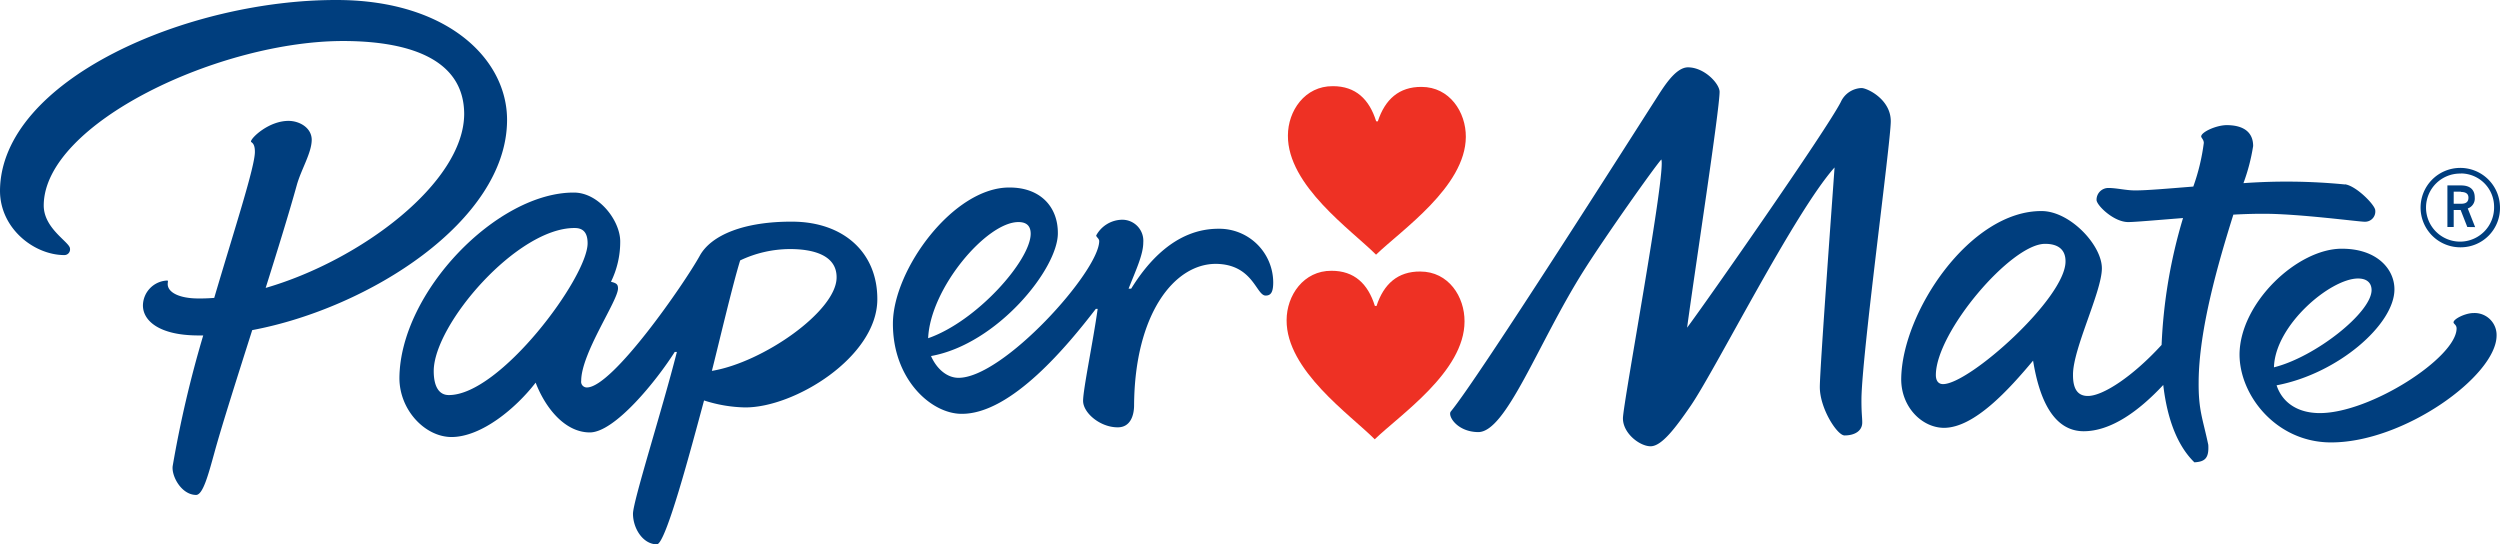
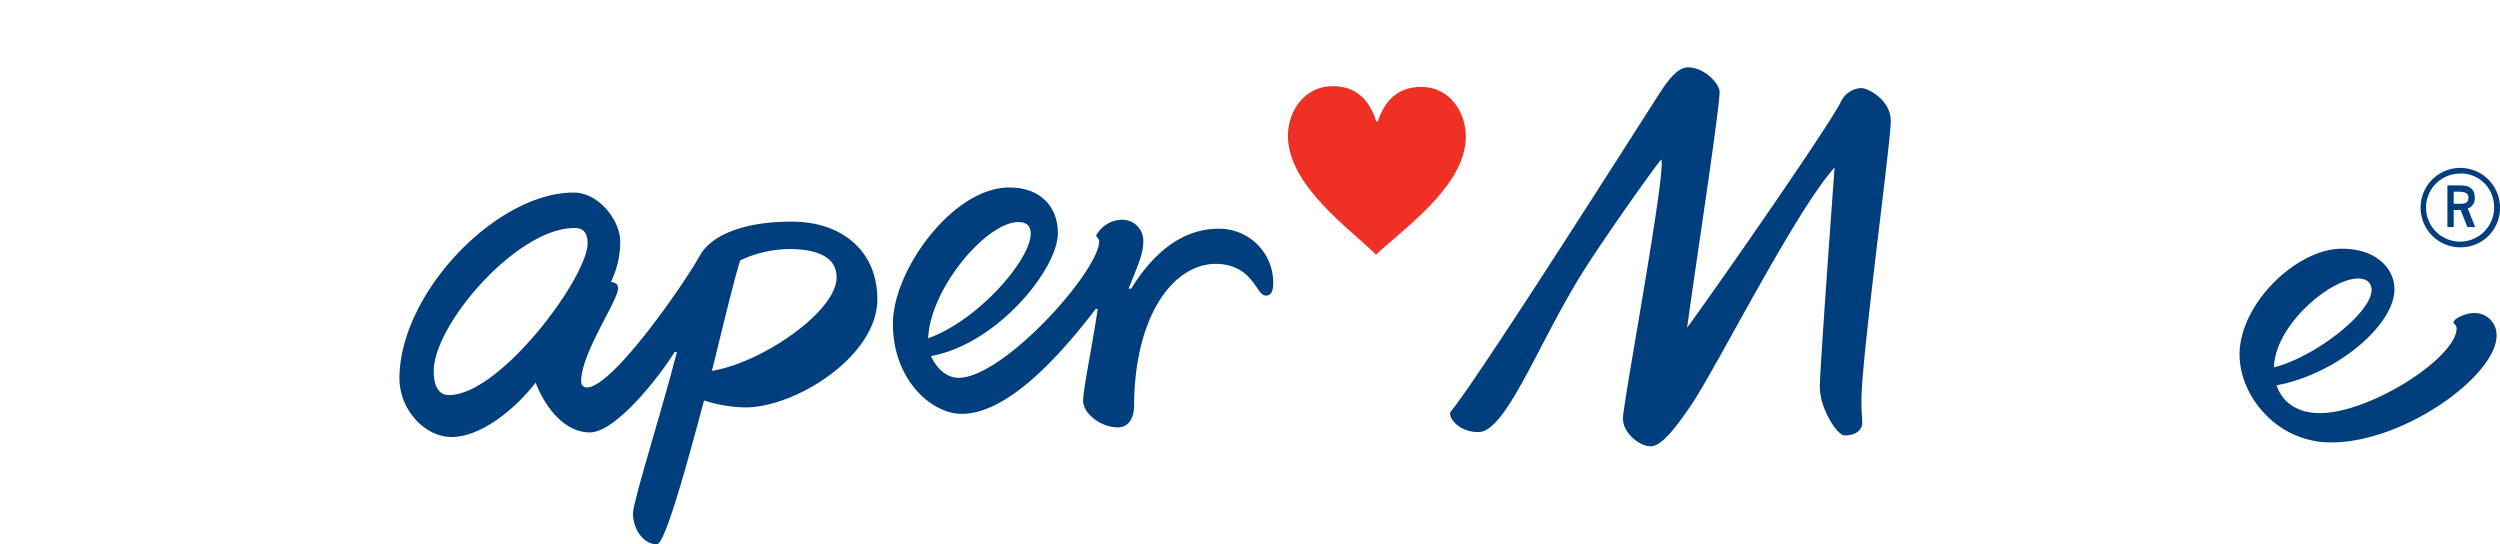
<svg xmlns="http://www.w3.org/2000/svg" xmlns:ns1="http://sodipodi.sourceforge.net/DTD/sodipodi-0.dtd" xmlns:ns2="http://www.inkscape.org/namespaces/inkscape" id="PAPER_MATE_LOGOS_2_CLR" data-name="PAPER MATE LOGOS 2 CLR" viewBox="0 0 440.773 95.972" version="1.1" ns1:docname="brand-logo.svg" width="440.773" height="95.972" ns2:version="1.0.1 (c497b03c, 2020-09-10)">
  <ns1:namedview pagecolor="#ffffff" bordercolor="#666666" borderopacity="1" objecttolerance="10" gridtolerance="10" guidetolerance="10" ns2:pageopacity="0" ns2:pageshadow="2" ns2:window-width="1440" ns2:window-height="847" id="namedview142" showgrid="false" fit-margin-top="0" fit-margin-left="0" fit-margin-right="0" fit-margin-bottom="0" ns2:zoom="2.4865012" ns2:cx="175.54787" ns2:cy="47.986874" ns2:window-x="0" ns2:window-y="25" ns2:window-maximized="0" ns2:current-layer="PAPER_MATE_LOGOS_2_CLR" ns2:document-rotation="0" />
  <defs id="defs121">
    <style id="style119">.cls-1{fill:#003e7e;}.cls-2{fill:#ee3124;}</style>
  </defs>
  <path class="cls-1" d="m 292.9,28.102 c 0.93,1.93 -6.74,43 -6.76,45.64 -0.02,2.64 2.94,4.93 4.87,4.94 1.93,0.01 4.34,-3.16 7.09,-7.16 4.43,-6.49 18.31,-34.13 25.35,-42 -0.45,6.41 -2.57,35.12 -2.6,38.72 0,3.76 3.05,8.52 4.36,8.53 1.81,0 3.11,-0.81 3.12,-2.26 0,-1 -0.15,-1.64 -0.14,-4.1 0.06,-7.73 5.14,-45.1 5.17,-49 0.03,-3.9 -4.16,-5.89 -5.16,-5.89 a 4.18,4.18 0 0 0 -3.65,2.46 c -2.55,5 -23.87,35.49 -27.1,39.79 1.48,-10.88 5.71,-38.31 5.73,-41.58 0,-1.41 -2.63,-4.3 -5.57,-4.32 -2.26,0 -4.4,3.63 -5.72,5.68 -3.18,4.93 -31.2,49.09 -36.1,55 -0.6,0.73 1.08,3.6 4.84,3.63 4.93,0 10.53,-15.66 18.53,-28.36 3.83,-6.09 12.74,-18.66 13.77,-19.73" id="path123" />
-   <path class="cls-1" d="m 342.57,67.722 c -0.66,0 -1.27,-0.41 -1.26,-1.64 0.06,-7.57 13.29,-23.13 19.27,-23.09 2.27,0 3.61,1 3.59,3.11 0,6.47 -17,21.65 -21.6,21.62 m 70.87,-35.2 a 105.69,105.69 0 0 0 -17.9,-0.23 33.8,33.8 0 0 0 1.71,-6.55 c 0,-2.37 -1.6,-3.66 -4.63,-3.68 -1.89,0 -4.53,1.23 -4.53,2 0,0.23 0.47,0.57 0.46,1.15 a 36.56,36.56 0 0 1 -1.85,7.68 c -4.52,0.36 -8.26,0.69 -10.28,0.68 -1.59,0 -3.18,-0.42 -4.64,-0.43 a 2.08,2.08 0 0 0 -2.14,2.11 c 0,0.93 3,3.88 5.55,3.9 1.23,0 5.12,-0.35 9.7,-0.71 a 90.45,90.45 0 0 0 -3.78,22.37 c -5.07,5.54 -10.32,9 -13,9 -1.79,0 -2.65,-1.23 -2.62,-3.79 0,-4.56 5.06,-14.58 5.09,-18.68 0.03,-4.1 -5.59,-10.09 -10.58,-10.13 -12.66,-0.11 -24.7,17.84 -24.8,29.64 0,4.94 3.67,8.55 7.52,8.58 5.4,0 11.53,-6.83 15.73,-11.85 1.13,7 3.68,12.42 8.9,12.45 4.79,0 9.68,-3.48 14.05,-8.16 0.72,6.22 2.6,10.83 5.49,13.64 1.86,-0.1 2.59,-0.73 2.45,-3.08 -1,-4.74 -1.74,-6.08 -1.7,-11.12 0.06,-9.22 3.4,-20.79 6.12,-29.47 2,-0.11 3.85,-0.16 5.47,-0.15 6.13,0 16.61,1.4 17.67,1.4 a 1.8,1.8 0 0 0 1.88,-2 c 0,-0.92 -3.36,-4.35 -5.36,-4.6" id="path125" />
  <path class="cls-1" d="m 400.92,64.762 c 7.24,-1.8 17.19,-9.63 17.21,-13.61 0,-1.21 -0.76,-2.05 -2.38,-2.05 -4.86,0 -14.64,8.21 -14.83,15.66 m 0.47,3.19 c 1,3 3.65,4.85 7.53,4.88 8.93,0.06 24.17,-9.79 24.2,-14.92 0,-0.66 -0.54,-0.79 -0.54,-1.08 0,-0.6 2.11,-1.66 3.59,-1.64 a 3.87,3.87 0 0 1 4,4 c -0.05,7.07 -16.41,18.91 -29.32,18.81 -9.52,-0.07 -16,-8.26 -16,-15.52 0.07,-9.12 10.24,-18.67 18.06,-18.63 6.2,0 9.27,3.63 9.25,7.17 0,6.18 -9.95,14.86 -20.76,16.91" id="path127" />
  <path class="cls-1" d="m 163.64,59.632 c 8.61,-3 18.05,-13.73 18.08,-18.41 0,-1.25 -0.59,-2.07 -2.16,-2.07 -5.64,0 -15.54,11.68 -15.92,20.48 m 0.51,3.15 c 1,2.26 2.81,3.82 4.82,3.83 7.88,0.06 24.79,-18.75 24.83,-24.1 0,-0.46 -0.53,-0.71 -0.53,-1 a 5.29,5.29 0 0 1 4.54,-2.77 3.71,3.71 0 0 1 3.76,4 c 0,2.13 -1.28,4.83 -2.59,8.15 h 0.46 c 2.67,-4.33 7.7,-10.61 15.46,-10.56 a 9.5,9.5 0 0 1 9.58,9.41 c 0,1.63 -0.33,2.38 -1.34,2.37 -1.67,0 -2.21,-5.54 -8.79,-5.59 -7.31,0 -14.29,8.83 -14.4,24.92 0,1.8 -0.65,3.92 -2.9,3.9 -3.11,0 -6.11,-2.57 -6.09,-4.69 0.02,-2.12 1.76,-10.42 2.57,-16.19 h -0.33 c -4.8,6.23 -14.84,18.56 -23.66,18.5 -5.4,0 -12.18,-6.15 -12.11,-16 0.07,-9.48 10.71,-24 20.59,-23.9 5.37,0 8.52,3.37 8.49,8.07 0,6.28 -10.68,19.51 -22.31,21.63" id="path129" />
  <path class="cls-1" d="m 103.6,42.922 c -0.05,6 -15.44,26.79 -24.48,26.73 -1.71,0 -2.66,-1.49 -2.65,-4.28 0.06,-8.21 14.71,-25.24 24.86,-25.17 1.46,0 2.28,0.79 2.27,2.72 m 27.75,28.91 c 8.7,0.06 23.26,-8.87 23.33,-19 0.06,-8.35 -6,-13.69 -14.89,-13.75 -8.59,-0.06 -14.4,2.36 -16.41,6 -2.68,4.85 -15.39,23.25 -19.91,23.23 a 1,1 0 0 1 -1,-1.16 c 0,-4.87 6.47,-14.1 6.49,-16.28 0,-0.69 -0.2,-0.94 -1.24,-1.19 a 16,16 0 0 0 1.63,-7.12 c 0,-3.61 -3.71,-8.58 -8.13,-8.61 -13.58,-0.08 -30.69,17.57 -30.8,32.7 0,5.63 4.5,10.37 9.16,10.4 5.32,0 11.41,-5.11 14.86,-9.59 1.67,4.37 5.09,8.75 9.52,8.78 4.43,0.03 11.83,-9.18 15,-14.19 0.12,0 0.25,0 0.38,0 -2.58,10.17 -7.74,26.31 -7.74,28.53 0,2.54 1.72,5.37 4.21,5.39 1.56,0 6,-16.77 8.32,-25.37 a 24.79,24.79 0 0 0 7.22,1.23 m -5.85,-6.4 c 0.95,-3.69 3.72,-15.47 5,-19.52 a 20.64,20.64 0 0 1 8.78,-2 c 3.95,0 8.25,1 8.22,5 0,5.94 -13,15 -22,16.48" id="path131" />
-   <path class="cls-1" d="M 89.4,21.262 C 89.48,10.372 78.83,0.132 59.73,0.002 33.2,-0.188 0.13,14.092 0,33.622 c 0,6.66 6,11.31 11.28,11.35 a 1,1 0 0 0 1.06,-1.14 c 0,-1.13 -4.66,-3.5 -4.63,-7.65 0.1,-14.47 31.23,-29.1 53.13,-28.95 12.2,0.08 21,3.65 21,12.91 -0.09,12.09 -18.23,25.76 -35,30.62 2.12,-6.73 4.13,-13.23 5.48,-18.1 0.77,-2.78 2.62,-5.68 2.64,-8 0,-2.09 -2.09,-3.34 -4.09,-3.35 -3.49,0 -6.61,3 -6.62,3.63 0,0.23 0.7,0.16 0.69,1.84 0,2.62 -3.54,13.44 -7.17,25.74 -0.94,0.07 -1.87,0.11 -2.77,0.1 -3.45,0 -5.44,-1.1 -5.43,-2.54 0,-0.4 0.14,-0.62 -0.11,-0.62 a 4.46,4.46 0 0 0 -4.26,4.39 c 0,2.69 2.85,5.25 9.63,5.29 h 1 a 198,198 0 0 0 -5.38,23 c -0.26,1.74 1.51,5.1 4.12,5.12 1.21,0 2.16,-3.57 3.24,-7.48 1.27,-4.64 3.89,-12.86 6.66,-21.58 20.53,-3.85 44.81,-19.21 44.93,-36.94" id="path133" />
  <path class="cls-1" d="m 433.87,43.602 a 7,7 0 1 1 6.9,-7.11 6.92,6.92 0 0 1 -6.9,7.11 m 0,-13 a 6,6 0 1 0 5.86,5.92 5.87,5.87 0 0 0 -5.83,-5.94 m 1.11,9.44 -1.18,-3 h -1.22 v 3 h -1.11 v -7.33 h 2.4 c 1.31,0 2.42,0.51 2.42,2.15 a 1.84,1.84 0 0 1 -1.23,1.91 l 1.3,3.29 z m -1.14,-6.23 h -1.26 v 2.13 h 1.29 c 0.69,0 1.31,-0.18 1.31,-1.08 0,-0.54 -0.29,-1 -1.34,-1" id="path135" />
  <path class="cls-2" d="m 242.92,21.402 c 1.27,-3.89 3.75,-6.11 7.71,-6.08 4.95,0 7.84,4.45 7.81,8.82 -0.06,8.8 -11.4,16.46 -15.83,20.76 -4.36,-4.36 -15.6,-12.18 -15.54,-21 0,-4.37 3,-8.75 7.93,-8.71 4,0 6.41,2.28 7.63,6.19 z" id="path137" />
-   <path class="cls-2" d="m 242.69,53.952 c 1.27,-3.89 3.76,-6.11 7.71,-6.08 5,0 7.84,4.45 7.81,8.81 -0.01,8.84 -11.4,16.47 -15.83,20.77 -4.36,-4.37 -15.6,-12.18 -15.54,-21 0,-4.37 3,-8.75 7.93,-8.71 4,0 6.41,2.28 7.63,6.19 z" id="path139" />
</svg>